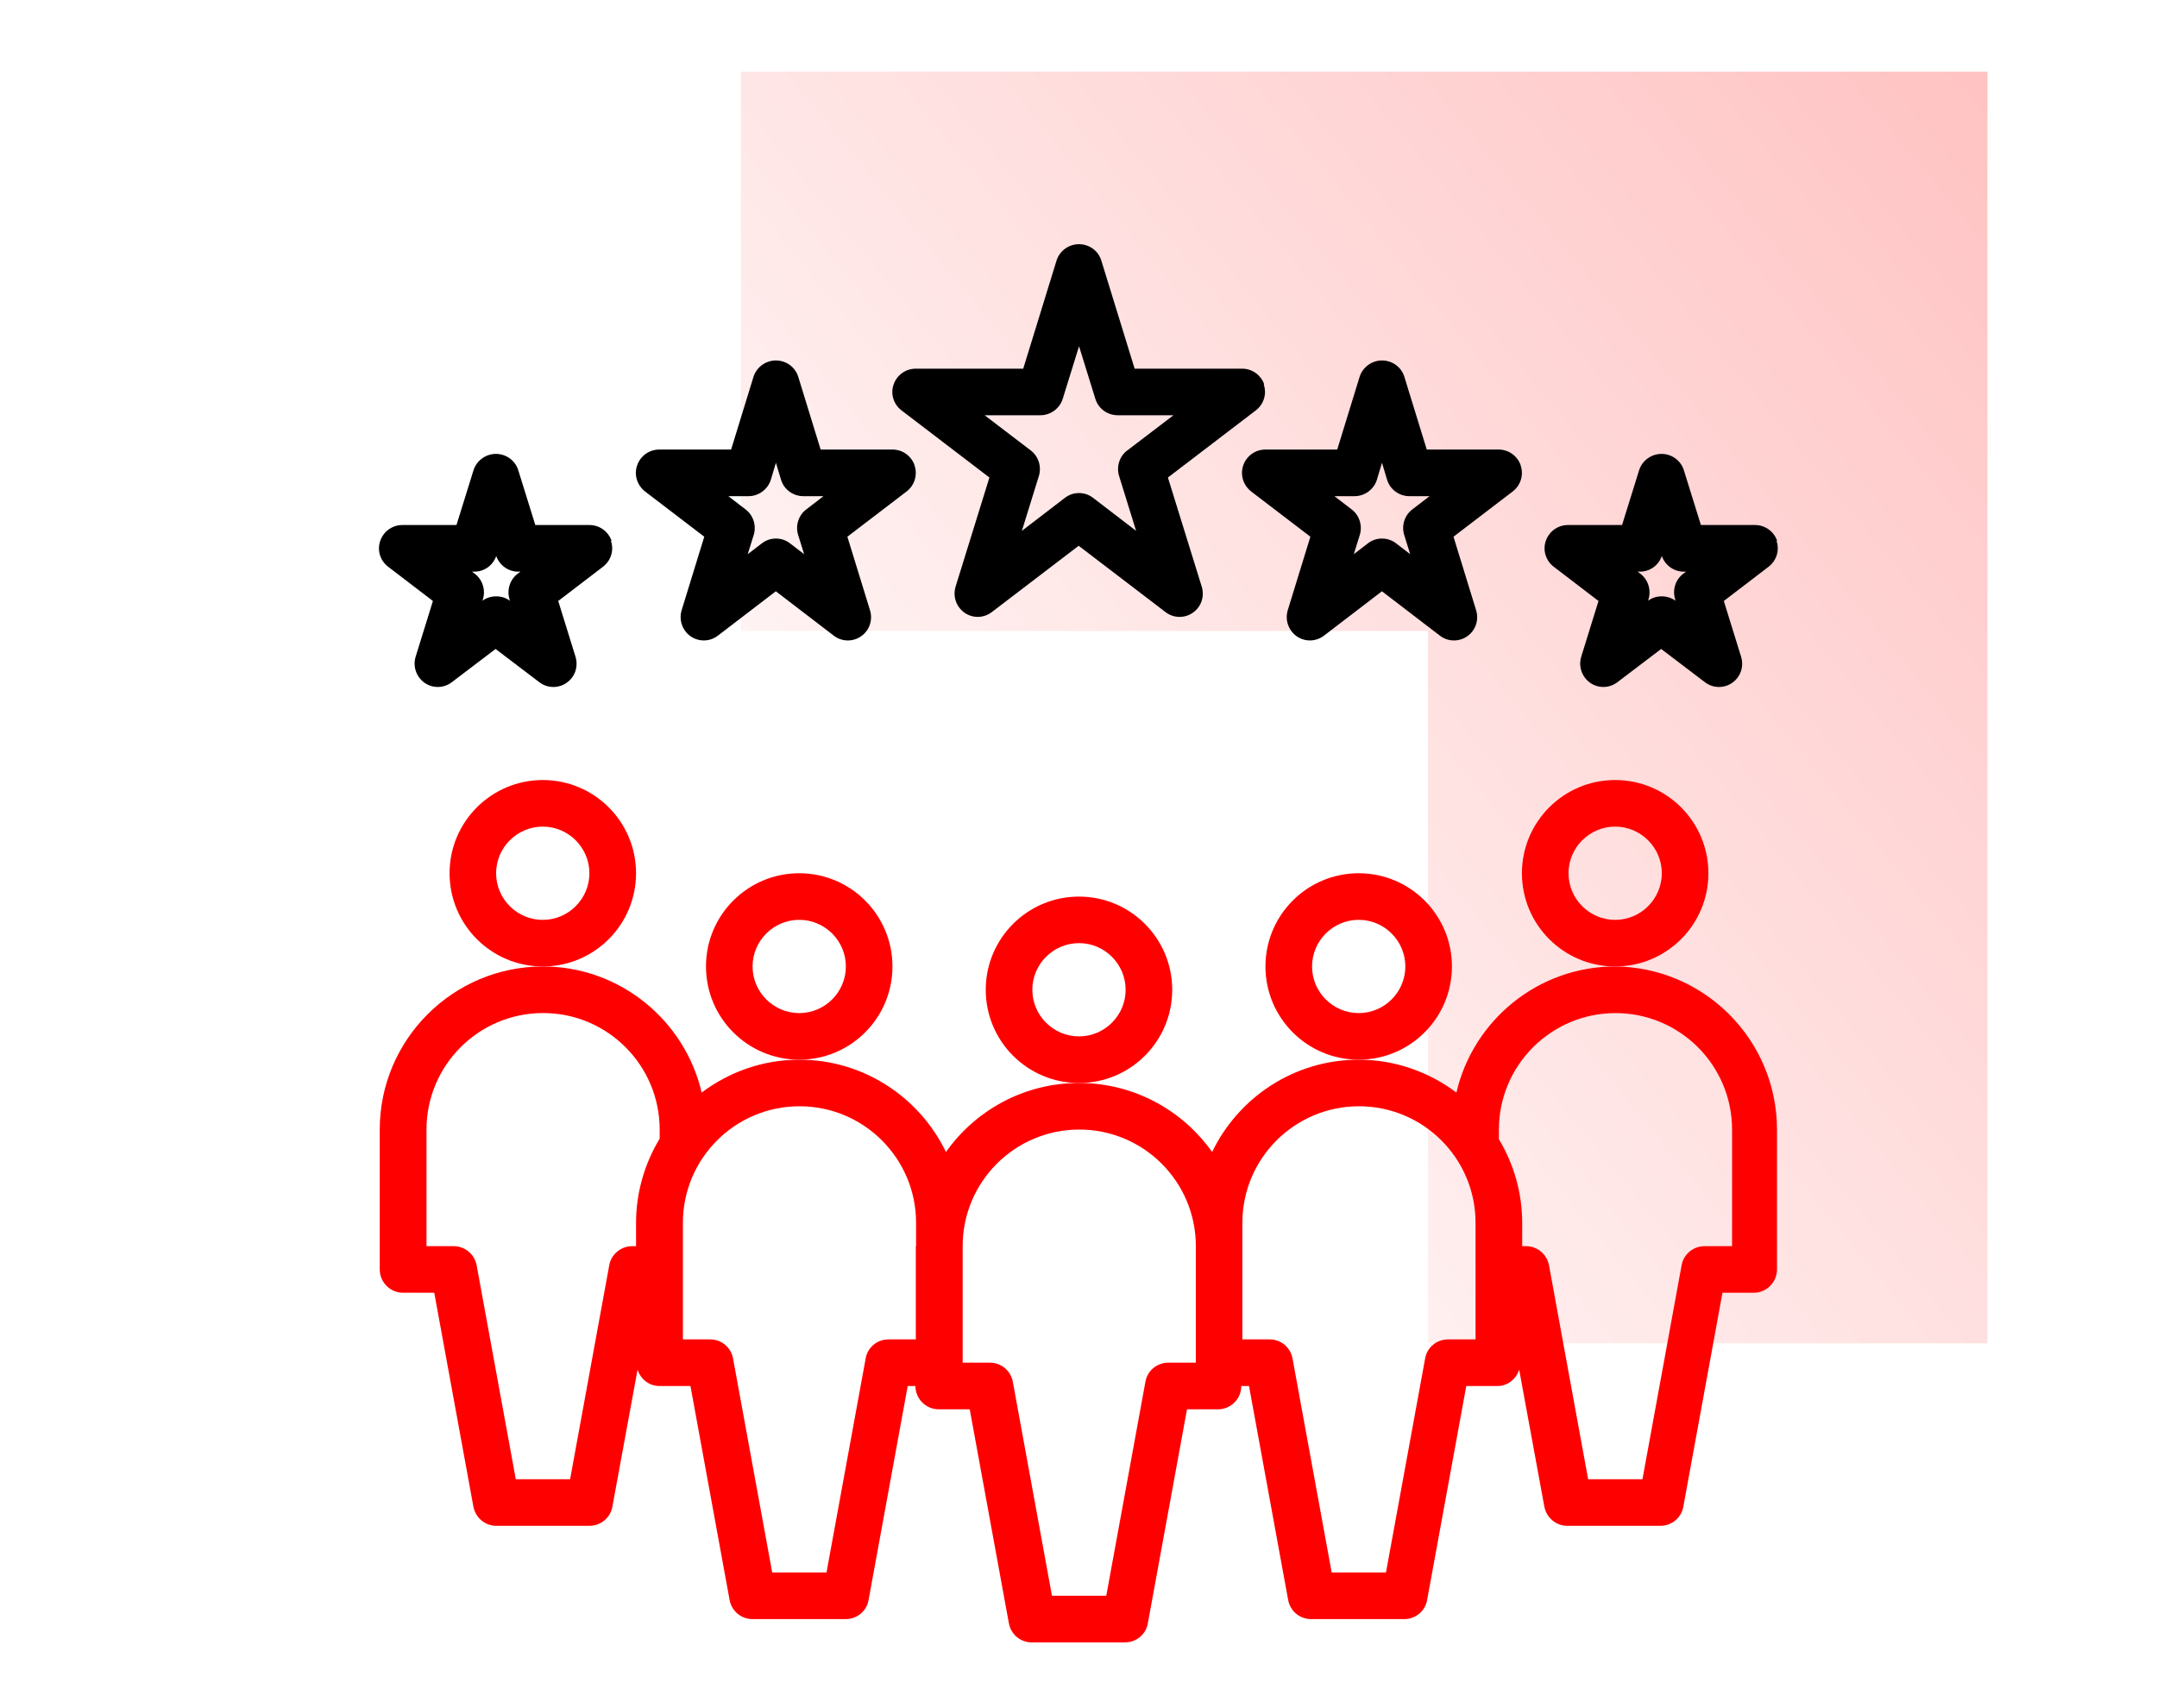
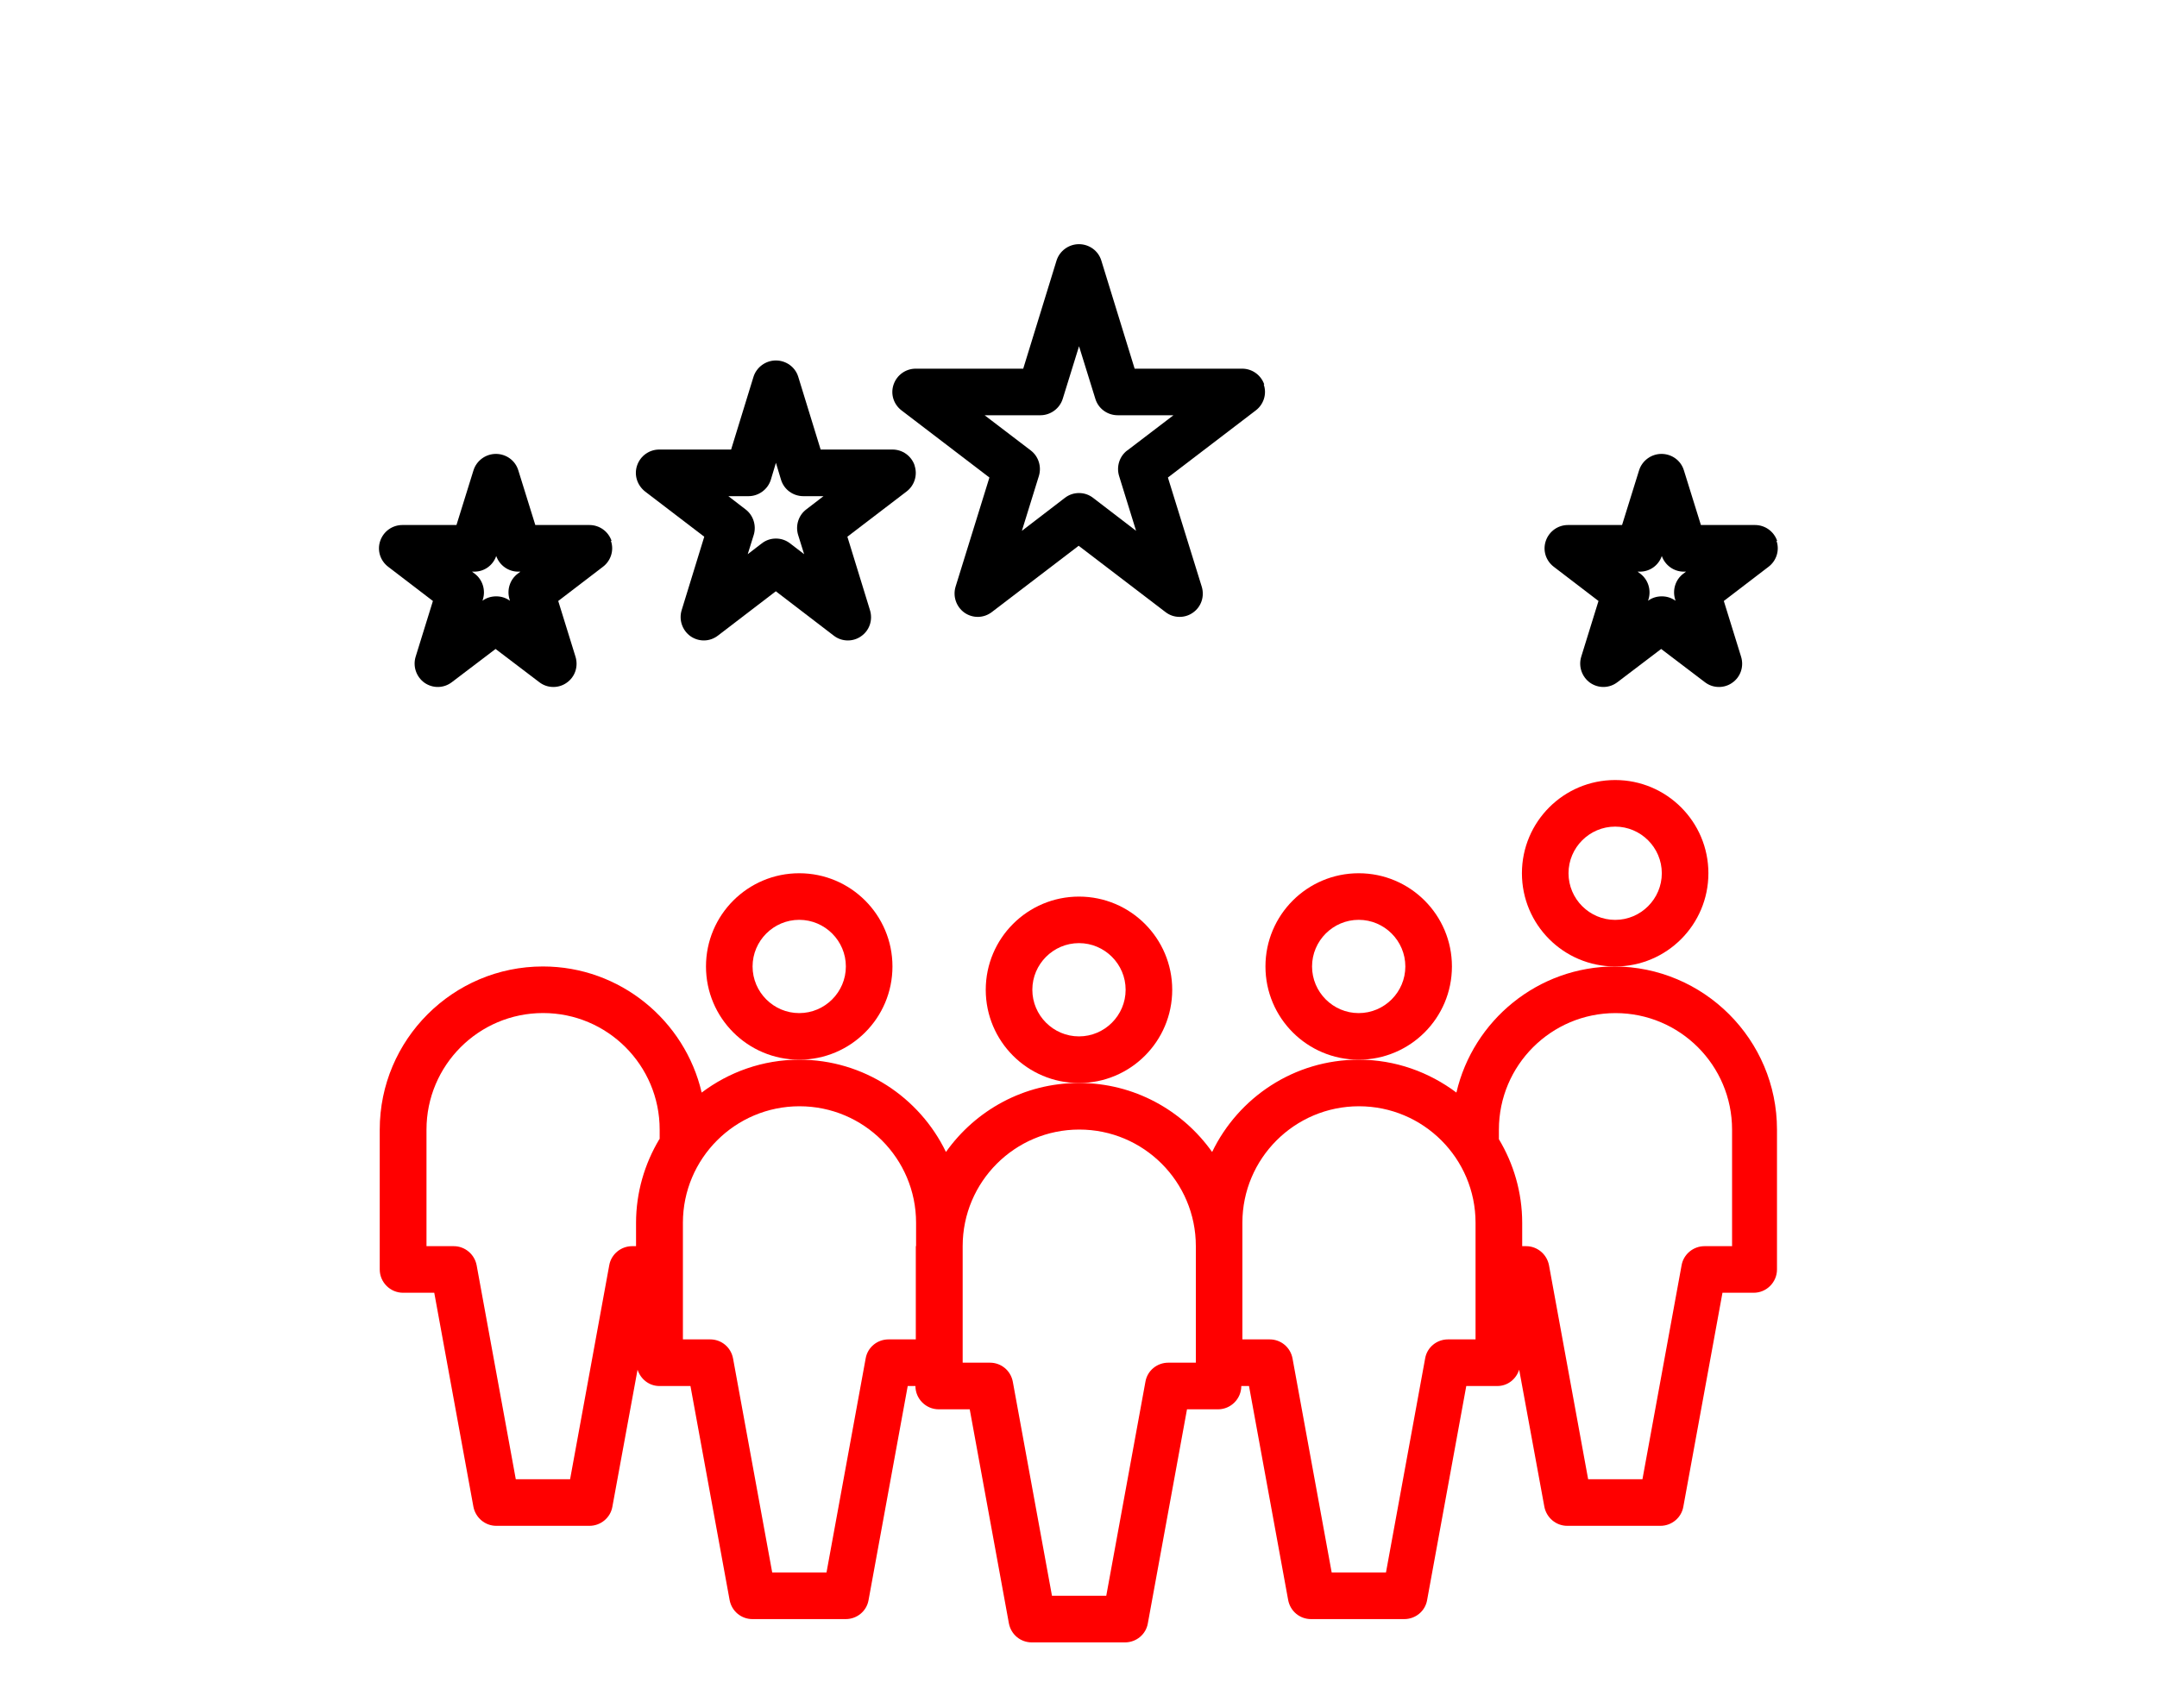
<svg xmlns="http://www.w3.org/2000/svg" id="Capa_1" viewBox="0 0 400 316.81">
  <defs>
    <style>      .st0 {        fill: red;      }      .st1 {        fill: url(#Degradado_sin_nombre_10);      }    </style>
    <linearGradient id="Degradado_sin_nombre_10" data-name="Degradado sin nombre 10" x1="142.8" y1="221.44" x2="1141" y2="-595.92" gradientUnits="userSpaceOnUse">
      <stop offset="0" stop-color="red" stop-opacity="0" />
      <stop offset="1" stop-color="red" />
    </linearGradient>
  </defs>
-   <polygon class="st1" points="264.82 249.16 368.56 249.16 368.56 13.29 137.4 13.29 137.4 117.03 264.82 117.03 264.82 249.16" />
  <g>
    <path d="M234.45,71.32c-.61-1.77-2.25-2.94-4.11-2.94h-19.93l-6.18-20.06c-.56-1.82-2.25-3.03-4.15-3.03s-3.59,1.25-4.15,3.03l-6.18,20.06h-19.93c-1.86,0-3.5,1.17-4.11,2.94s0,3.67,1.47,4.8l16.3,12.45-6.27,20.23c-.56,1.82.13,3.76,1.64,4.84,1.56,1.08,3.59,1.04,5.1-.13l16.08-12.28,16.08,12.28c.78.61,1.69.91,2.64.91.86,0,1.73-.26,2.46-.78,1.56-1.08,2.2-3.03,1.64-4.84l-6.27-20.23,16.3-12.45c1.47-1.12,2.08-3.07,1.47-4.8h.09ZM209.03,83.55c-1.43,1.08-2.03,2.98-1.51,4.71l3.16,10.2-7.95-6.1c-.78-.61-1.69-.91-2.64-.91s-1.86.3-2.64.91l-7.95,6.1,3.16-10.2c.52-1.73-.09-3.63-1.51-4.71l-8.56-6.53h10.33c1.9,0,3.59-1.25,4.15-3.03l3.03-9.77,3.03,9.77c.56,1.82,2.25,3.03,4.15,3.03h10.33l-8.56,6.53Z" />
-     <path d="M282.01,86.32c-.61-1.77-2.25-2.94-4.11-2.94h-13.32l-4.15-13.49c-.56-1.82-2.25-3.03-4.15-3.03s-3.59,1.25-4.15,3.03l-4.15,13.49h-13.32c-1.86,0-3.5,1.17-4.11,2.94-.61,1.77,0,3.67,1.47,4.84l10.98,8.39-4.19,13.62c-.56,1.82.13,3.76,1.64,4.84,1.56,1.08,3.59,1.04,5.1-.13l10.72-8.21,10.72,8.21c.78.61,1.69.91,2.64.91.86,0,1.73-.26,2.46-.78,1.56-1.08,2.2-3.03,1.64-4.84l-4.19-13.62,10.98-8.39c1.47-1.12,2.08-3.07,1.47-4.84h0ZM261.9,94.49c-1.43,1.08-2.03,2.98-1.51,4.71l1.12,3.59-2.59-1.99c-.78-.61-1.69-.91-2.64-.91s-1.86.3-2.64.91l-2.59,1.99,1.12-3.59c.52-1.73-.09-3.63-1.51-4.71l-3.2-2.46h3.72c1.9,0,3.59-1.25,4.15-3.03l.95-3.16.95,3.16c.56,1.82,2.25,3.03,4.15,3.03h3.72l-3.2,2.46Z" />
    <path d="M329.56,100.32c-.61-1.77-2.25-2.94-4.11-2.94h-10.03l-3.16-10.16c-.56-1.82-2.25-3.03-4.15-3.03s-3.59,1.25-4.15,3.03l-3.16,10.16h-10.03c-1.86,0-3.5,1.17-4.11,2.94-.61,1.77,0,3.67,1.47,4.8l8.3,6.35-3.2,10.33c-.56,1.82.13,3.76,1.64,4.84,1.56,1.08,3.59,1.04,5.1-.13l8.08-6.14,8.08,6.14c.78.61,1.69.91,2.64.91.86,0,1.73-.26,2.46-.78,1.56-1.08,2.2-3.03,1.64-4.84l-3.2-10.33,8.3-6.35c1.47-1.12,2.08-3.07,1.47-4.8h.09ZM312.14,106.42c-1.43,1.08-2.03,2.98-1.51,4.71l.09.3c-.78-.56-1.64-.82-2.55-.82s-1.82.26-2.55.82l.09-.3c.52-1.73-.09-3.63-1.51-4.71l-.52-.39h.43c1.86,0,3.46-1.17,4.06-2.9.61,1.73,2.25,2.9,4.06,2.9h.43l-.52.39Z" />
    <path d="M169.61,86.32c-.61-1.77-2.25-2.94-4.11-2.94h-13.32l-4.15-13.49c-.56-1.82-2.25-3.03-4.15-3.03s-3.59,1.25-4.15,3.03l-4.15,13.49h-13.32c-1.86,0-3.5,1.17-4.11,2.94-.61,1.77,0,3.67,1.47,4.84l10.98,8.39-4.19,13.62c-.56,1.82.13,3.76,1.64,4.84,1.56,1.08,3.59,1.04,5.1-.13l10.72-8.21,10.72,8.21c.78.61,1.69.91,2.64.91.86,0,1.73-.26,2.46-.78,1.56-1.08,2.2-3.03,1.64-4.84l-4.19-13.62,10.98-8.39c1.47-1.12,2.08-3.07,1.47-4.84h0ZM149.51,94.49c-1.43,1.08-2.03,2.98-1.51,4.71l1.12,3.59-2.59-1.99c-.78-.61-1.69-.91-2.64-.91s-1.86.3-2.64.91l-2.59,1.99,1.12-3.59c.52-1.73-.09-3.63-1.51-4.71l-3.2-2.46h3.72c1.9,0,3.59-1.25,4.15-3.03l.95-3.16.95,3.16c.56,1.82,2.25,3.03,4.15,3.03h3.72l-3.2,2.46Z" />
    <path d="M113.41,100.32c-.61-1.77-2.25-2.94-4.11-2.94h-10.03l-3.16-10.16c-.56-1.82-2.25-3.03-4.15-3.03s-3.59,1.25-4.15,3.03l-3.16,10.16h-10.03c-1.86,0-3.5,1.17-4.11,2.94-.61,1.77,0,3.67,1.47,4.8l8.3,6.35-3.2,10.33c-.56,1.82.13,3.76,1.64,4.84,1.56,1.08,3.59,1.04,5.1-.13l8.08-6.14,8.08,6.14c.78.61,1.69.91,2.64.91.86,0,1.73-.26,2.46-.78,1.56-1.08,2.2-3.03,1.64-4.84l-3.2-10.33,8.3-6.35c1.47-1.12,2.08-3.07,1.47-4.8h.09ZM95.99,106.42c-1.43,1.08-2.03,2.98-1.51,4.71l.09.3c-.78-.56-1.64-.82-2.55-.82s-1.82.26-2.55.82l.09-.3c.52-1.73-.09-3.63-1.51-4.71l-.52-.39h.43c1.86,0,3.46-1.17,4.06-2.9.61,1.73,2.25,2.9,4.06,2.9h.43l-.52.39Z" />
    <path class="st0" d="M217.38,183.59c0-9.55-7.74-17.29-17.29-17.29s-17.29,7.74-17.29,17.29,7.74,17.29,17.29,17.29,17.29-7.74,17.29-17.29ZM200.09,192.23c-4.76,0-8.65-3.89-8.65-8.65s3.89-8.65,8.65-8.65,8.65,3.89,8.65,8.65-3.89,8.65-8.65,8.65Z" />
    <path class="st0" d="M165.5,179.26c0-9.55-7.74-17.29-17.29-17.29s-17.29,7.74-17.29,17.29,7.74,17.29,17.29,17.29,17.29-7.74,17.29-17.29ZM148.21,187.91c-4.76,0-8.65-3.89-8.65-8.65s3.89-8.65,8.65-8.65,8.65,3.89,8.65,8.65-3.89,8.65-8.65,8.65Z" />
-     <path class="st0" d="M117.95,161.97c0-9.55-7.74-17.29-17.29-17.29s-17.29,7.74-17.29,17.29,7.74,17.29,17.29,17.29,17.29-7.74,17.29-17.29ZM100.65,170.62c-4.76,0-8.65-3.89-8.65-8.65s3.89-8.65,8.65-8.65,8.65,3.89,8.65,8.65-3.89,8.65-8.65,8.65Z" />
    <path class="st0" d="M269.25,179.26c0-9.55-7.74-17.29-17.29-17.29s-17.29,7.74-17.29,17.29,7.74,17.29,17.29,17.29,17.29-7.74,17.29-17.29ZM251.96,187.91c-4.76,0-8.65-3.89-8.65-8.65s3.89-8.65,8.65-8.65,8.65,3.89,8.65,8.65-3.89,8.65-8.65,8.65Z" />
    <path class="st0" d="M316.81,161.97c0-9.55-7.74-17.29-17.29-17.29s-17.29,7.74-17.29,17.29,7.74,17.29,17.29,17.29,17.29-7.74,17.29-17.29ZM299.52,170.62c-4.76,0-8.65-3.89-8.65-8.65s3.89-8.65,8.65-8.65,8.65,3.89,8.65,8.65-3.89,8.65-8.65,8.65Z" />
    <path class="st0" d="M299.52,179.26c-14.31,0-26.33,9.99-29.44,23.39-5.06-3.8-11.33-6.1-18.11-6.1-11.97,0-22.31,7-27.19,17.12-5.49-7.74-14.48-12.8-24.68-12.8s-19.19,5.06-24.68,12.8c-4.88-10.12-15.26-17.12-27.19-17.12-6.79,0-13.06,2.29-18.11,6.1-3.11-13.36-15.13-23.39-29.44-23.39-16.69,0-30.26,13.57-30.26,30.26v25.94c0,2.38,1.95,4.32,4.32,4.32h5.79l7.26,39.69c.39,2.03,2.16,3.54,4.24,3.54h17.29c2.08,0,3.89-1.51,4.24-3.54l4.67-25.42c.56,1.73,2.12,3.03,4.06,3.03h5.75l7.26,39.69c.39,2.08,2.16,3.54,4.24,3.54h17.29c2.08,0,3.89-1.47,4.24-3.54l7.26-39.69h1.43c0,2.38,1.95,4.32,4.32,4.32h5.75l7.26,39.69c.39,2.08,2.16,3.54,4.24,3.54h17.29c2.08,0,3.89-1.47,4.24-3.54l7.26-39.69h5.75c2.38,0,4.32-1.95,4.32-4.32h1.43l7.26,39.69c.39,2.08,2.16,3.54,4.24,3.54h17.29c2.08,0,3.89-1.47,4.24-3.54l7.26-39.69h5.75c1.95,0,3.5-1.3,4.06-3.03l4.67,25.42c.39,2.03,2.16,3.54,4.24,3.54h17.29c2.08,0,3.89-1.51,4.24-3.54l7.26-39.69h5.79c2.38,0,4.32-1.95,4.32-4.32v-25.94c0-16.69-13.57-30.26-30.26-30.26h.27ZM122.27,211.3c-2.72,4.54-4.32,9.86-4.32,15.52v4.32h-.73c-2.08,0-3.89,1.51-4.24,3.54l-7.26,39.69h-10.07l-7.26-39.69c-.39-2.03-2.16-3.54-4.24-3.54h-5.06v-21.62c0-11.93,9.68-21.62,21.62-21.62s21.62,9.68,21.62,21.62v1.77h-.04ZM169.83,231.14v17.29h-5.06c-2.08,0-3.89,1.47-4.24,3.54l-7.26,39.69h-10.07l-7.26-39.69c-.39-2.08-2.16-3.54-4.24-3.54h-5.06v-21.62c0-11.93,9.68-21.62,21.62-21.62s21.62,9.68,21.62,21.62v4.32h-.04ZM221.71,252.75h-5.06c-2.08,0-3.89,1.47-4.24,3.54l-7.26,39.69h-10.07l-7.26-39.69c-.39-2.08-2.16-3.54-4.24-3.54h-5.06v-21.62c0-11.93,9.68-21.62,21.62-21.62s21.62,9.68,21.62,21.62v21.62h-.04ZM273.58,248.43h-5.06c-2.08,0-3.89,1.47-4.24,3.54l-7.26,39.69h-10.07l-7.26-39.69c-.39-2.08-2.16-3.54-4.24-3.54h-5.06v-21.62c0-11.93,9.68-21.62,21.62-21.62s21.62,9.68,21.62,21.62v21.62h-.04ZM321.14,231.14h-5.06c-2.08,0-3.89,1.51-4.24,3.54l-7.26,39.69h-10.07l-7.26-39.69c-.39-2.03-2.16-3.54-4.24-3.54h-.73v-4.32c0-5.66-1.6-10.98-4.32-15.52v-1.77c0-11.93,9.68-21.62,21.62-21.62s21.62,9.68,21.62,21.62v21.62h-.04Z" />
  </g>
</svg>